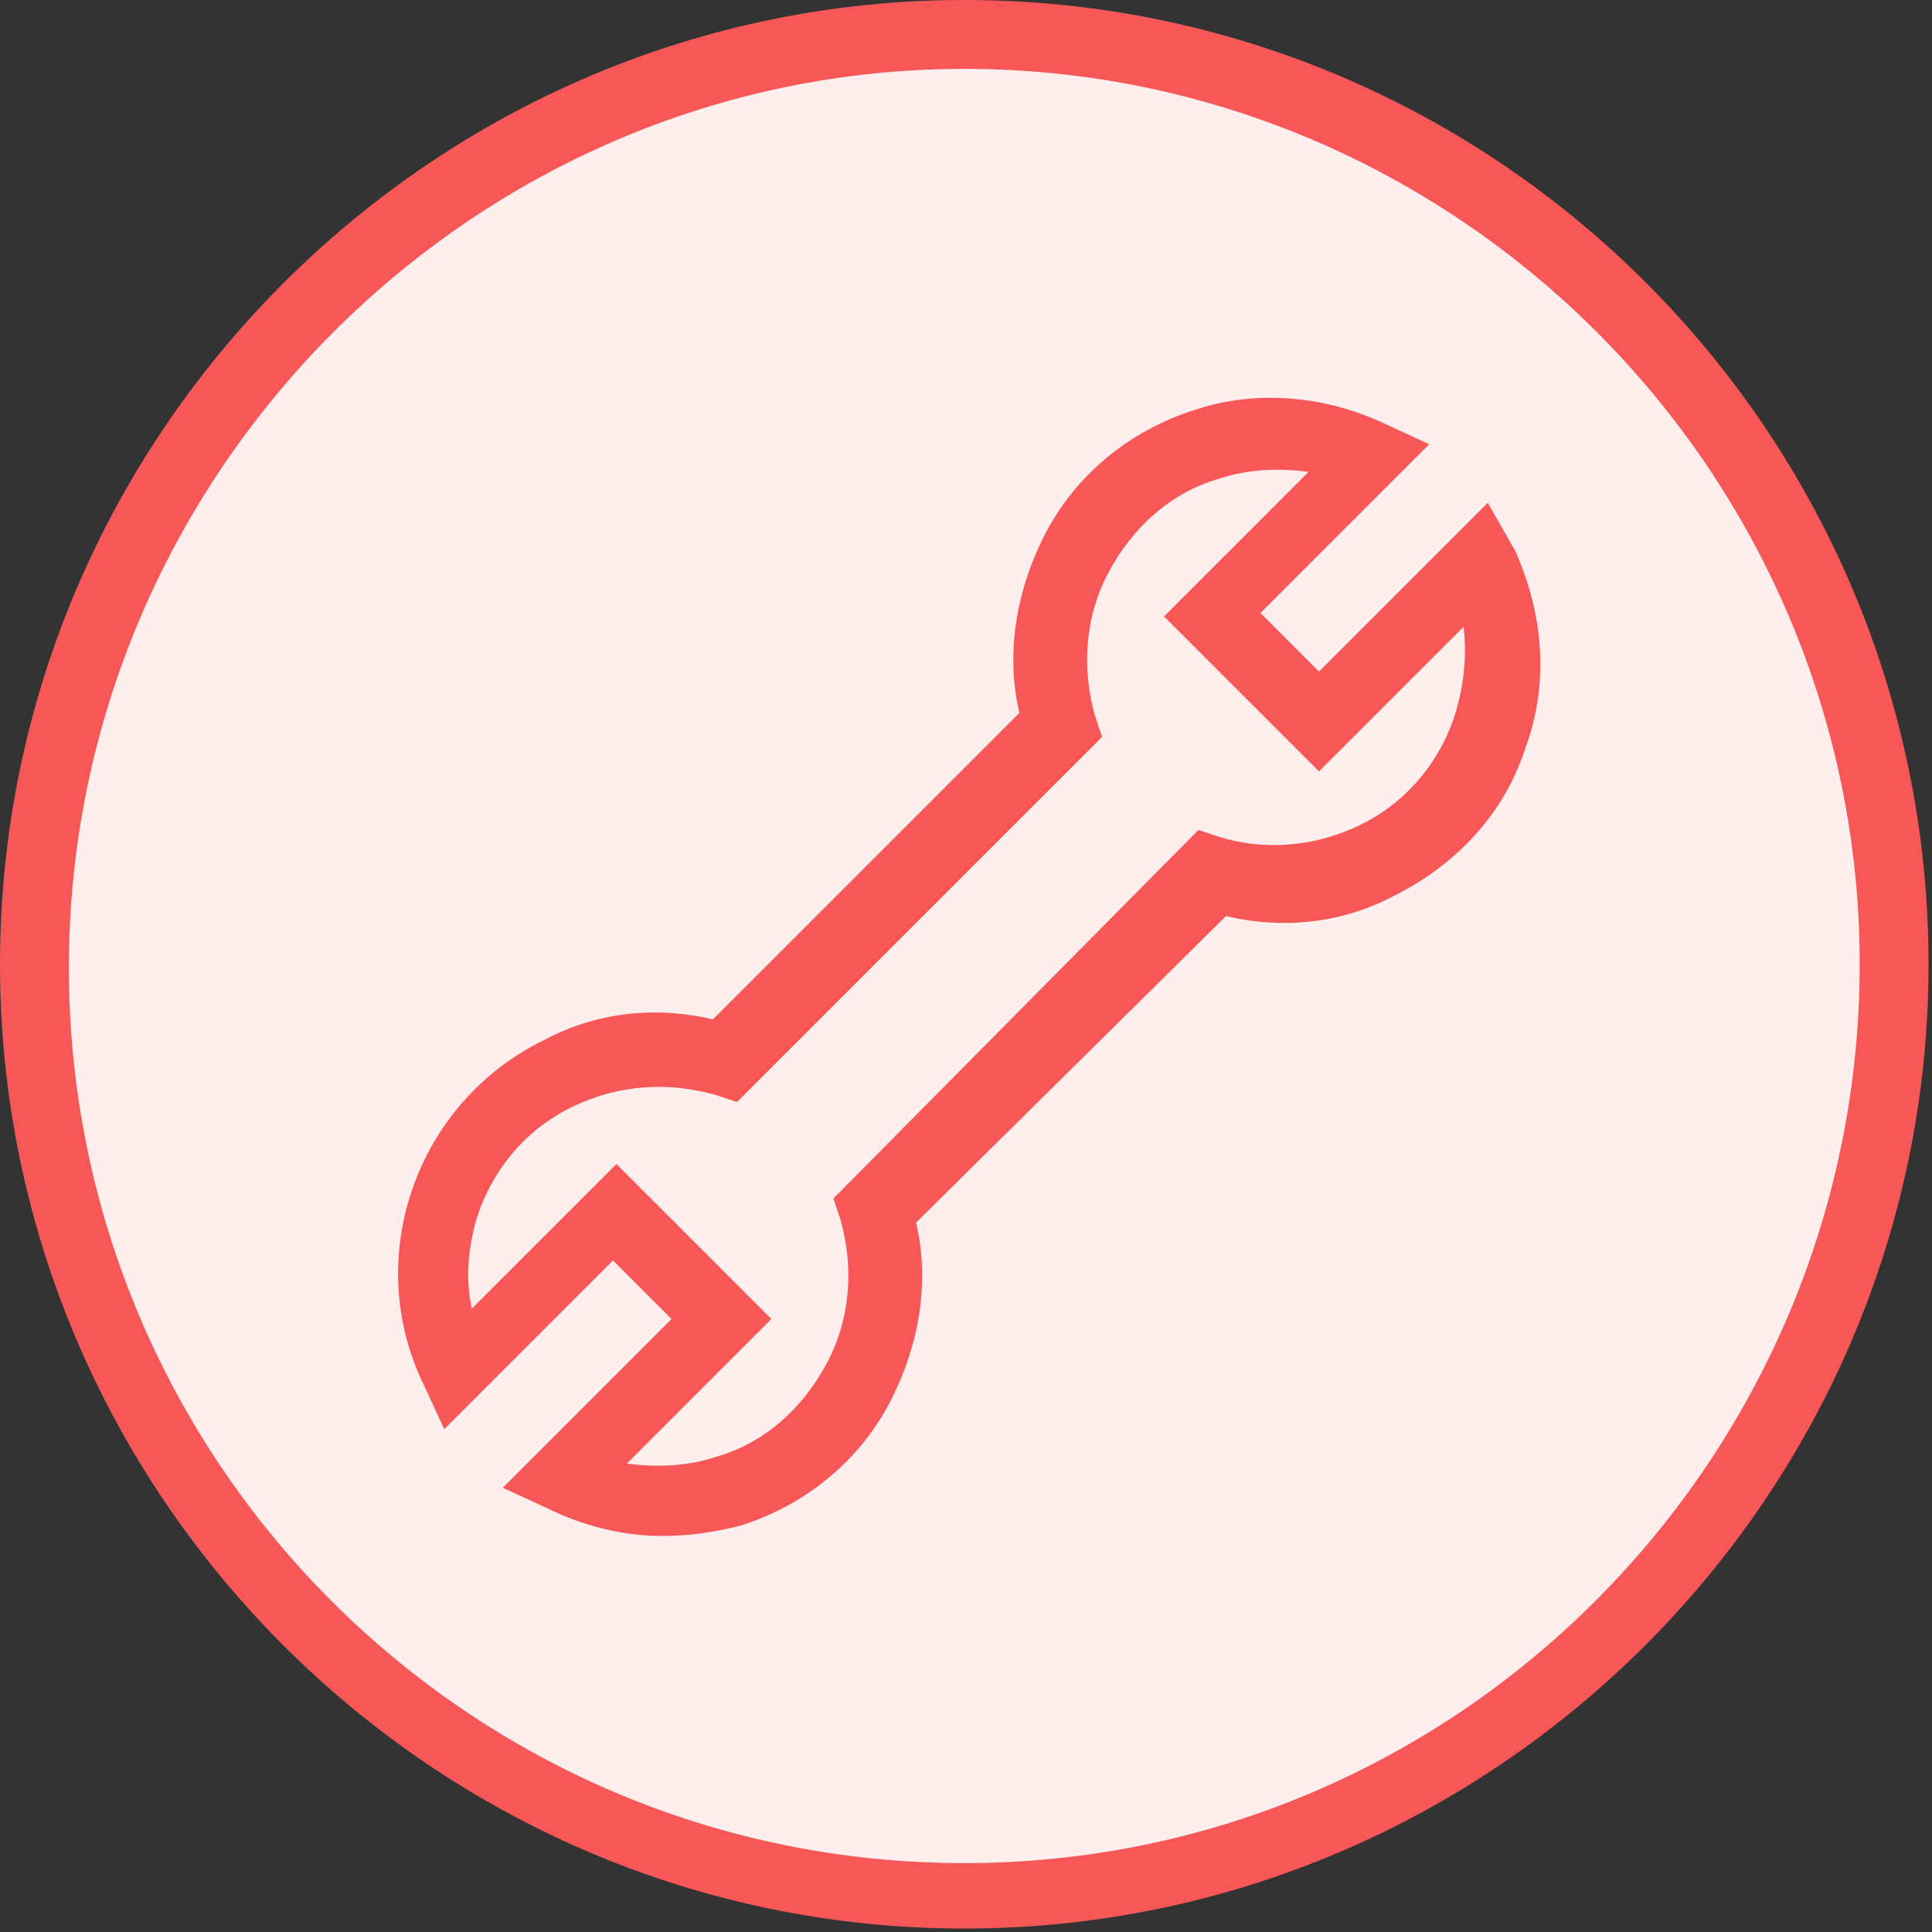
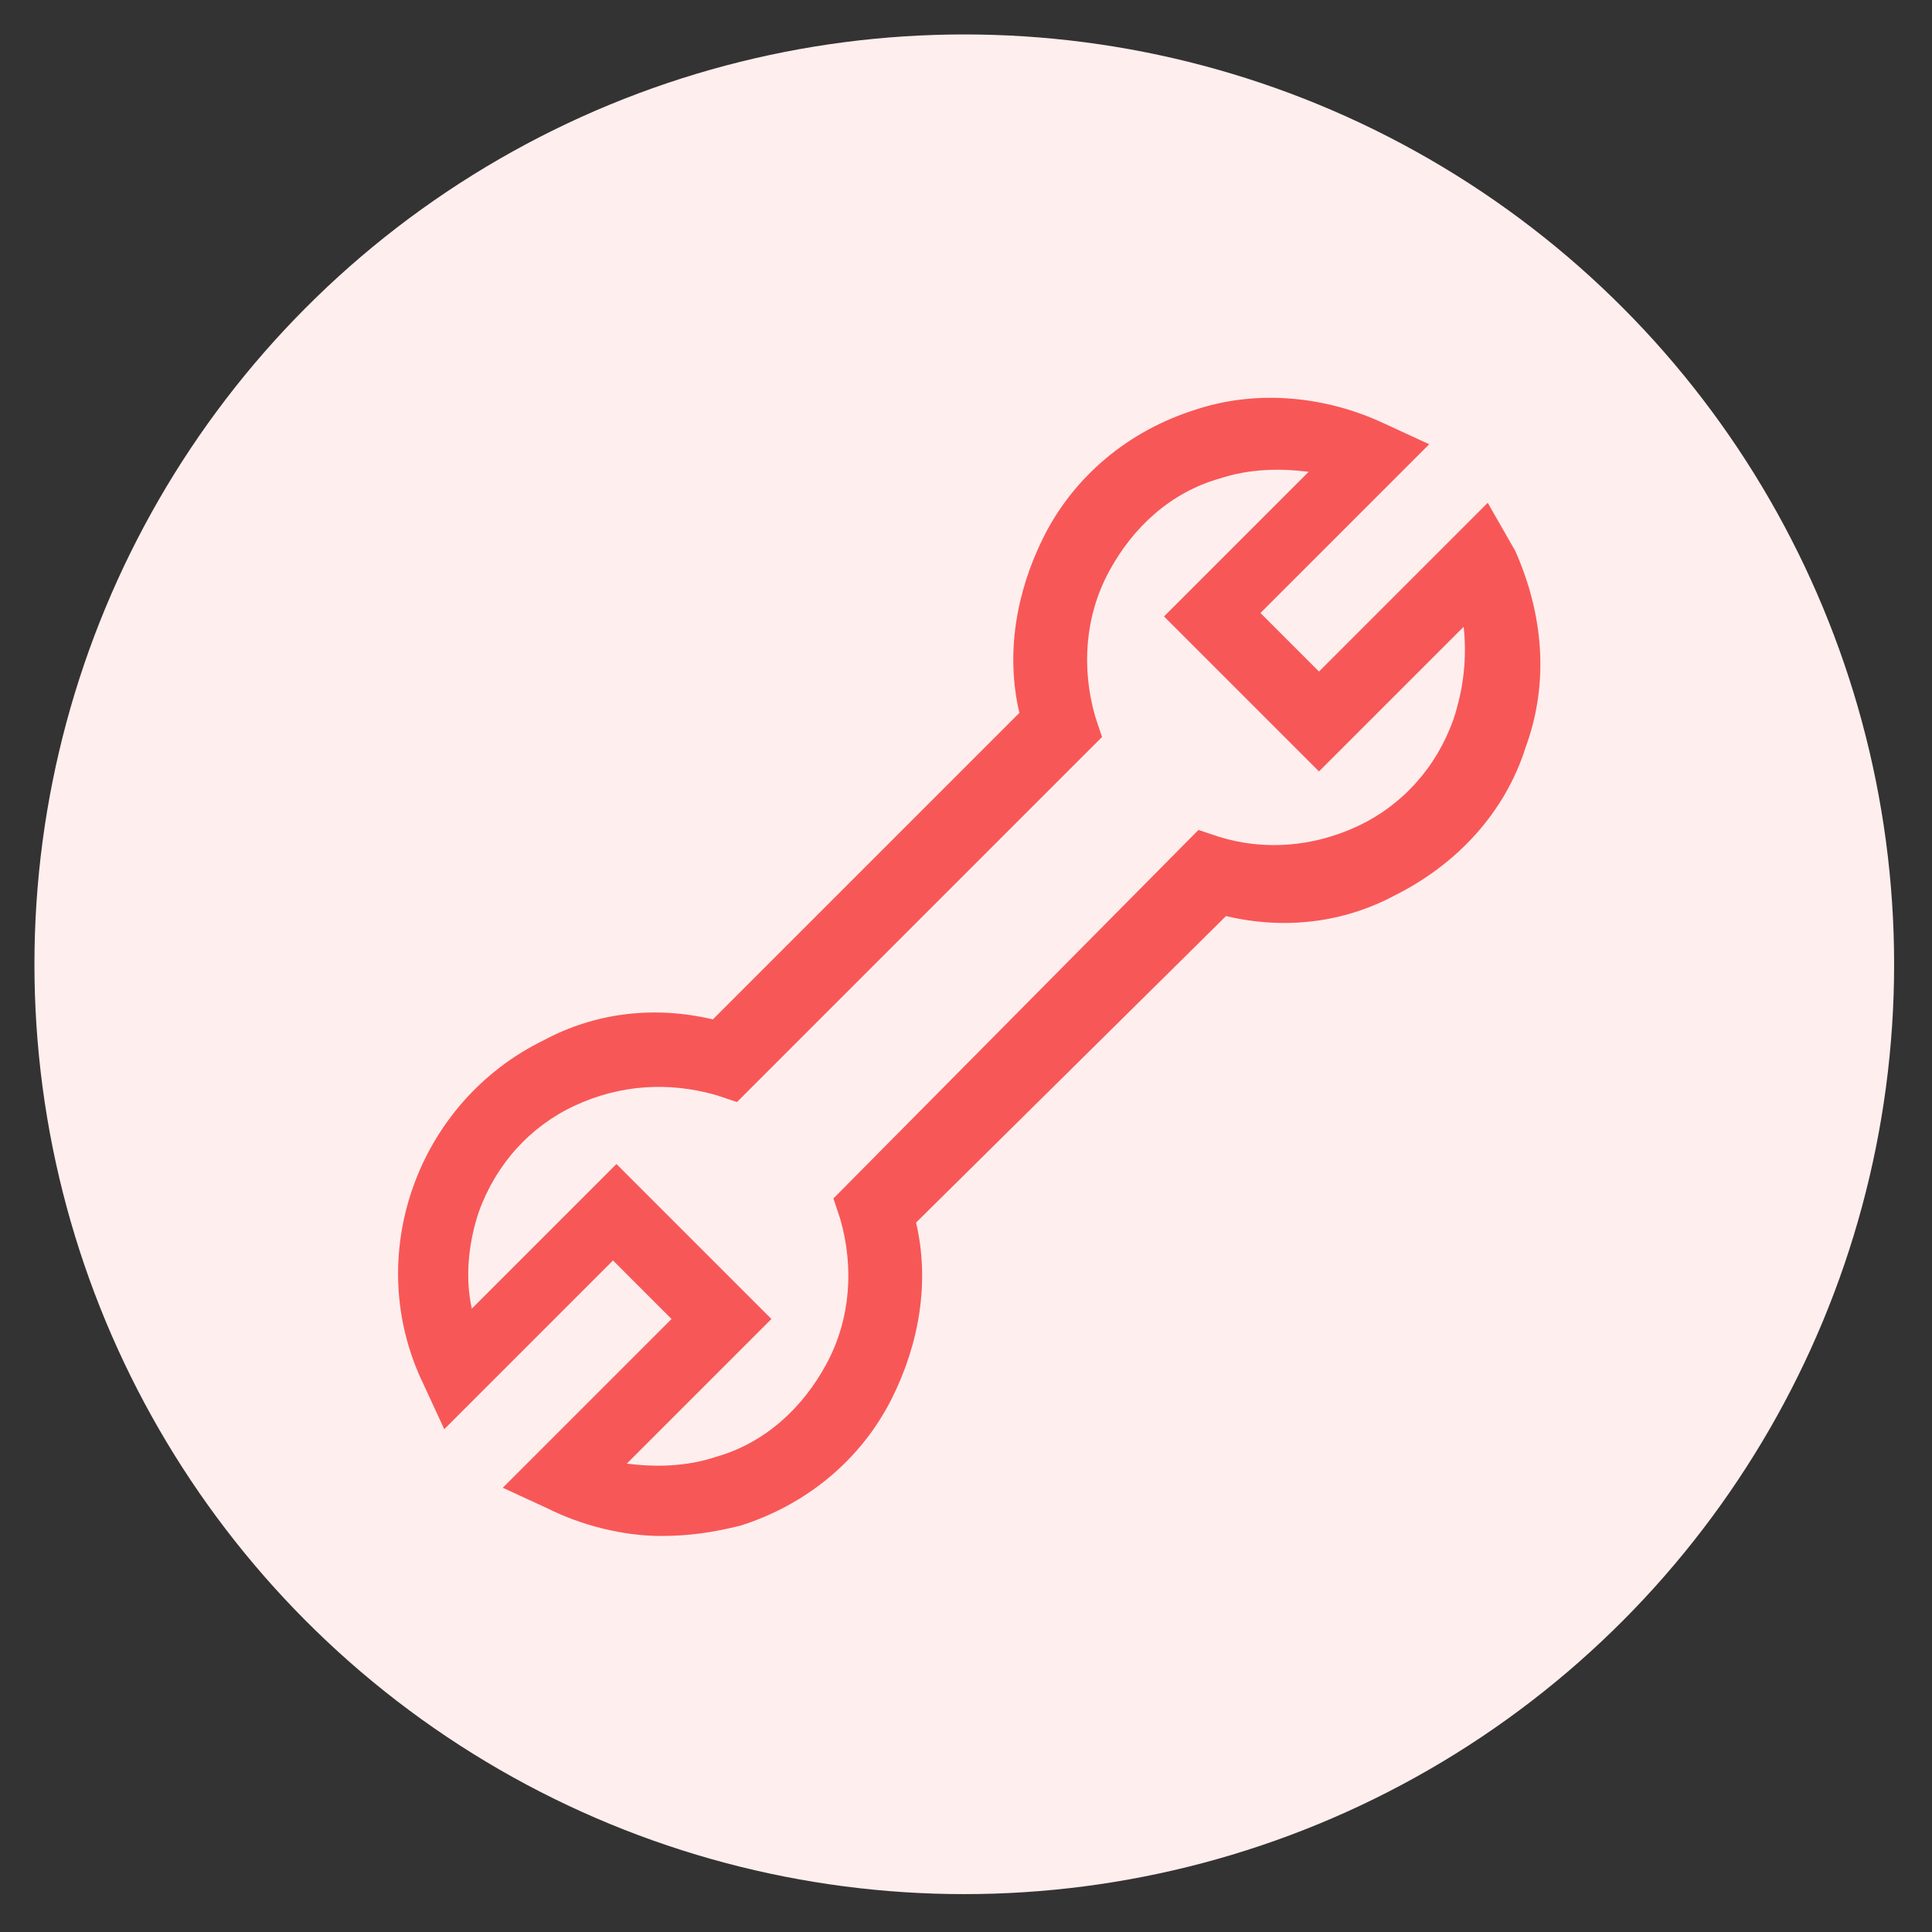
<svg xmlns="http://www.w3.org/2000/svg" version="1.1" id="Layer_1" x="0px" y="0px" viewBox="0 0 56.1 56.1" style="enable-background:new 0 0 56.1 56.1;" xml:space="preserve">
  <rect x="0" y="0" width="56.1" height="56.1" fill="#333333" stroke="none" />
  <style type="text/css">
	.st0{fill:#FFEEEE;}
	.st1{fill:#F85757;}
</style>
  <circle id="Ellipse_1_copy_10_1_" class="st0" cx="28" cy="28" r="27" />
-   <path class="st1" d="M28,0C12.6,0,0,12.6,0,28s12.6,28,28,28s28-12.6,28-28S43.5,0,28,0z M28,54.1c-14.4,0-26-11.7-26-26  S13.7,2,28,2s26,11.7,26,26S42.4,54.1,28,54.1z" />
  <path class="st1" d="M43.2,14.6l-4.9,4.9l-1.7-1.7l4.9-4.9l-1.3-0.6c-1.7-0.8-3.7-1-5.5-0.4c-1.9,0.6-3.5,1.9-4.4,3.7  c-0.8,1.6-1.1,3.4-0.7,5.1l-8.9,8.9c-1.7-0.4-3.4-0.2-4.9,0.6c-3.7,1.8-5.3,6.3-3.5,10l0.6,1.3l4.9-4.9l1.7,1.7l-4.9,4.9l1.3,0.6  c1,0.5,2.2,0.8,3.3,0.8c0.8,0,1.5-0.1,2.3-0.3c1.9-0.6,3.5-1.9,4.4-3.7c0.8-1.6,1.1-3.4,0.7-5.1l9-8.9c1.7,0.4,3.4,0.2,4.9-0.6  c1.8-0.9,3.2-2.4,3.8-4.3c0.7-1.9,0.5-3.9-0.3-5.7L43.2,14.6z M42.2,20.9c-0.5,1.4-1.5,2.5-2.8,3.1c-1.3,0.6-2.7,0.7-4,0.3l-0.6-0.2  L24.2,34.8l0.2,0.6c0.4,1.4,0.3,2.9-0.4,4.2c-0.7,1.3-1.8,2.3-3.2,2.7c-0.9,0.3-1.8,0.3-2.6,0.2l4.2-4.2l-4.5-4.5l-4.2,4.2  c-0.2-0.9-0.1-1.9,0.2-2.8c0.5-1.4,1.5-2.5,2.8-3.1c1.3-0.6,2.7-0.7,4.1-0.3l0.6,0.2l10.6-10.6l-0.2-0.6c-0.4-1.4-0.3-2.9,0.4-4.2  c0.7-1.3,1.8-2.3,3.2-2.7c0.9-0.3,1.8-0.3,2.6-0.2l-4.2,4.2l4.5,4.5l4.2-4.2C42.6,19.1,42.5,20,42.2,20.9z" />
</svg>